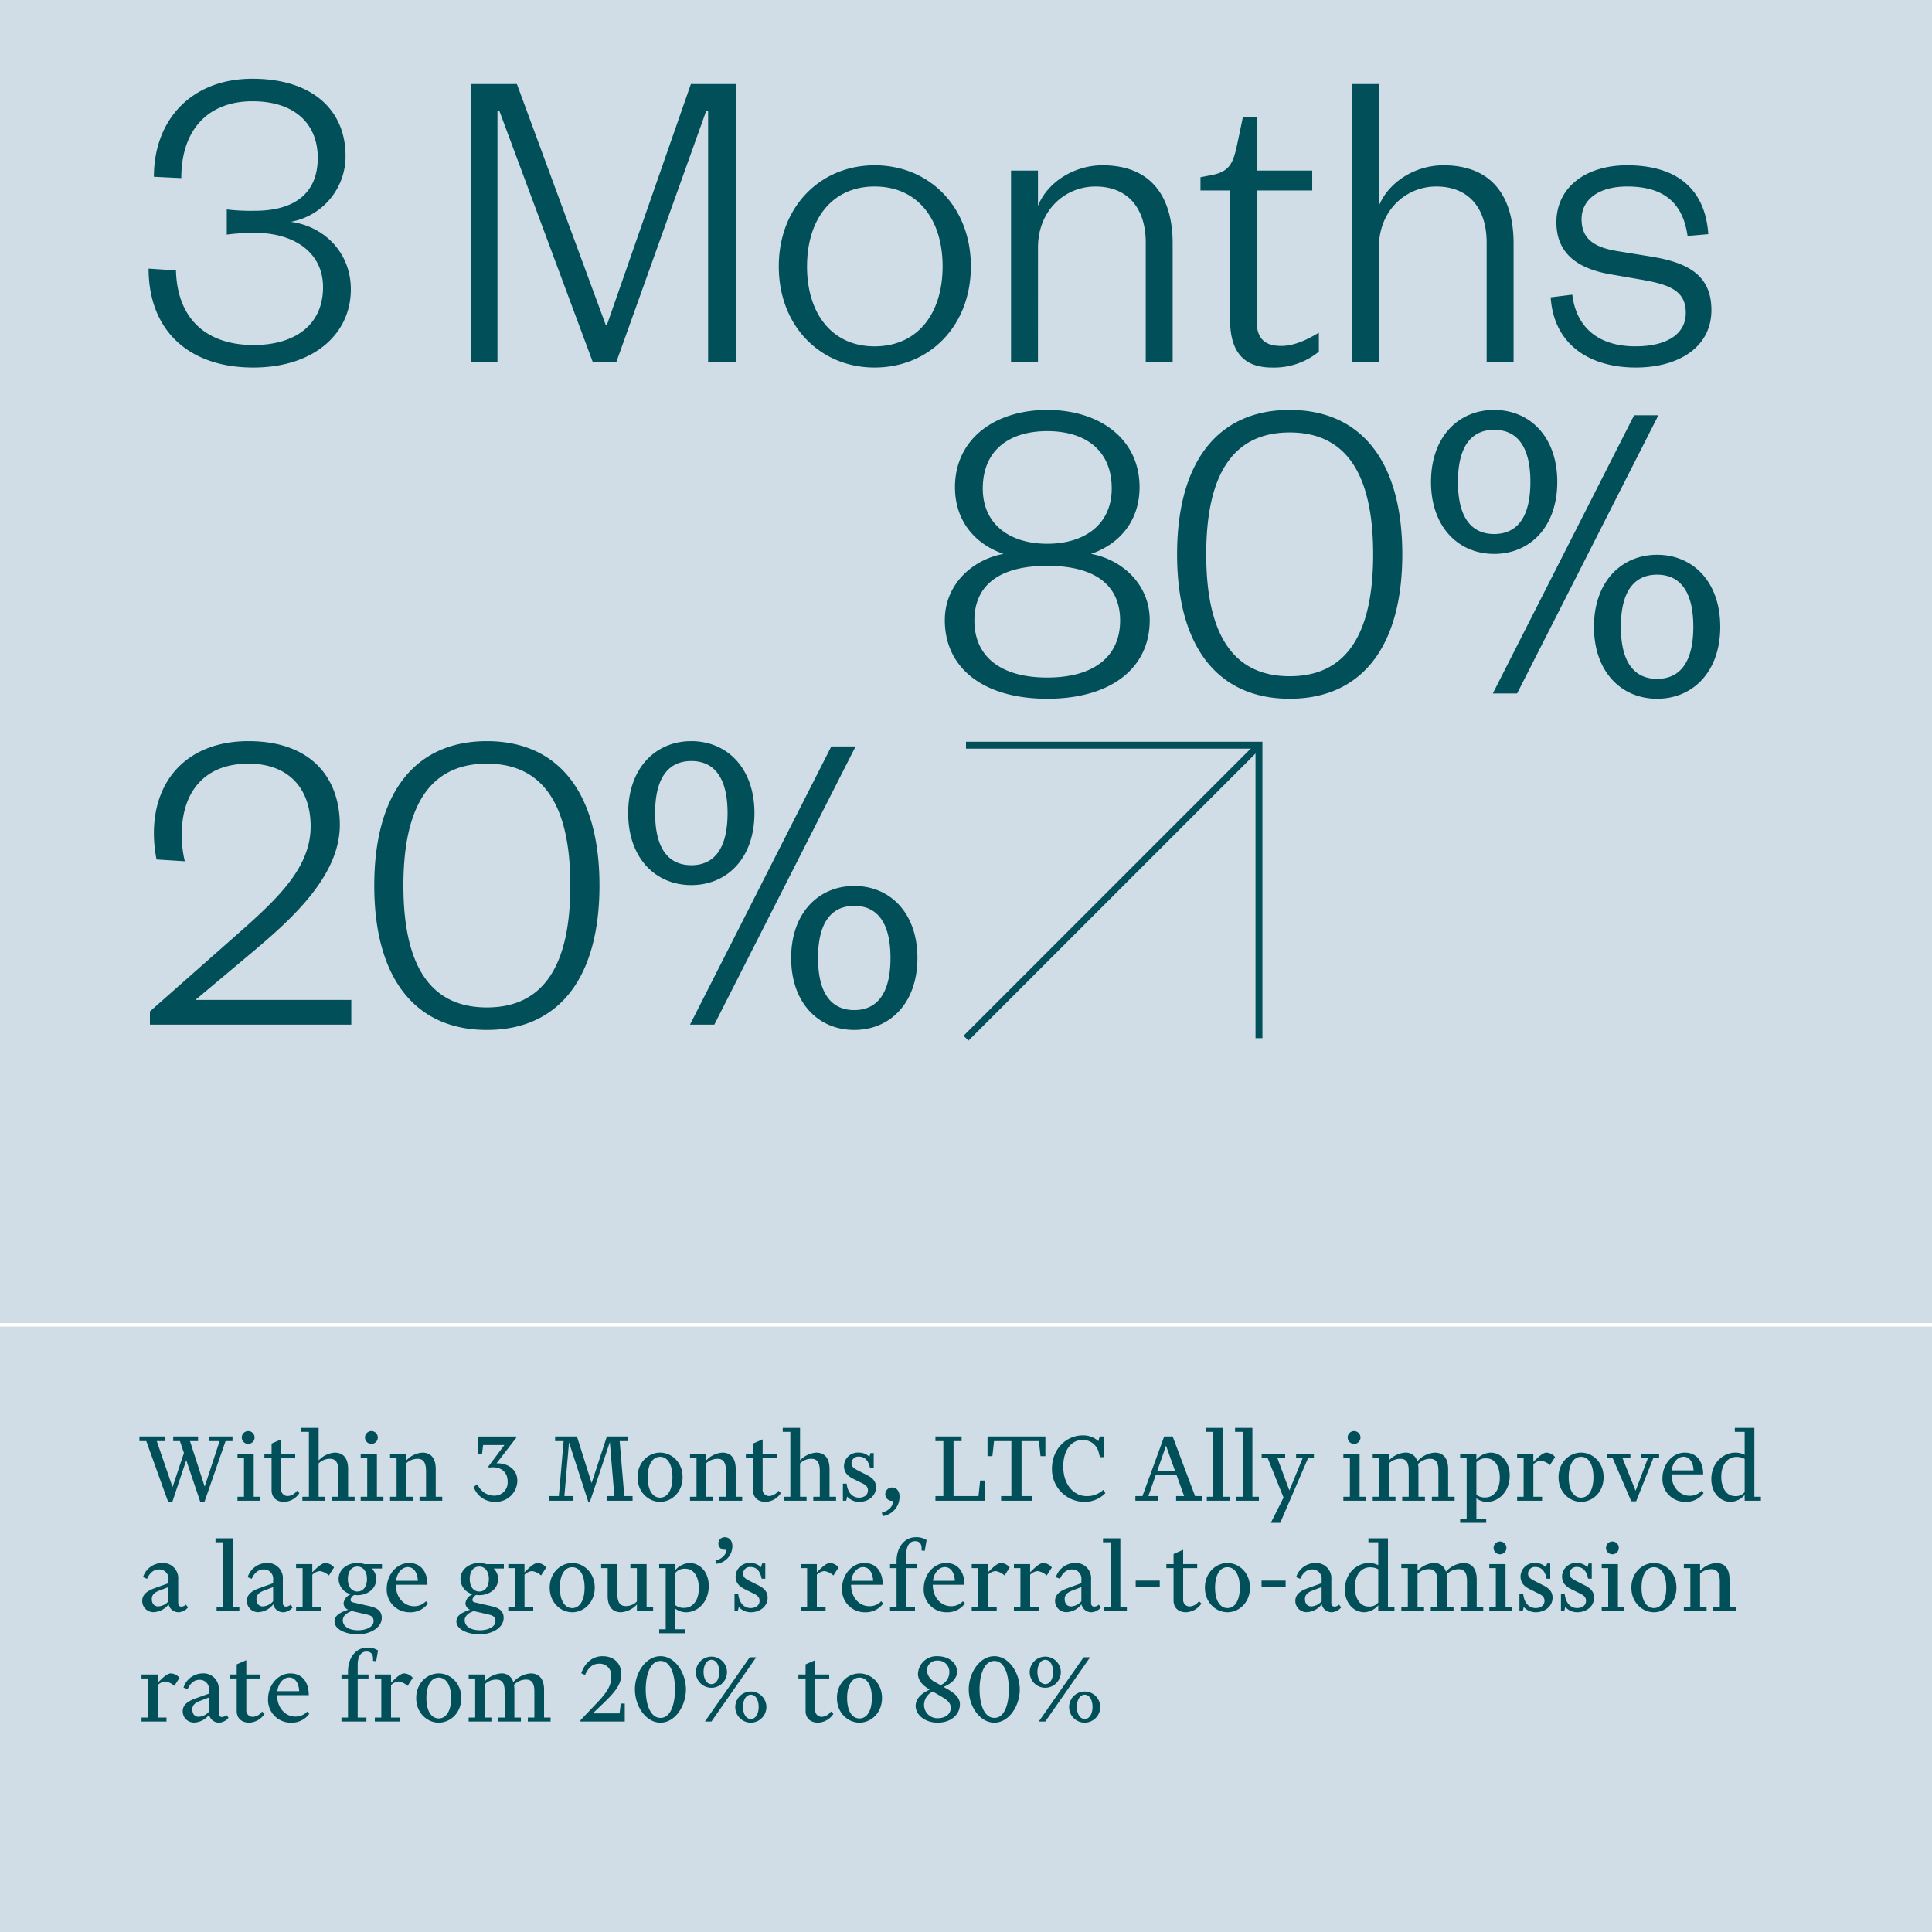
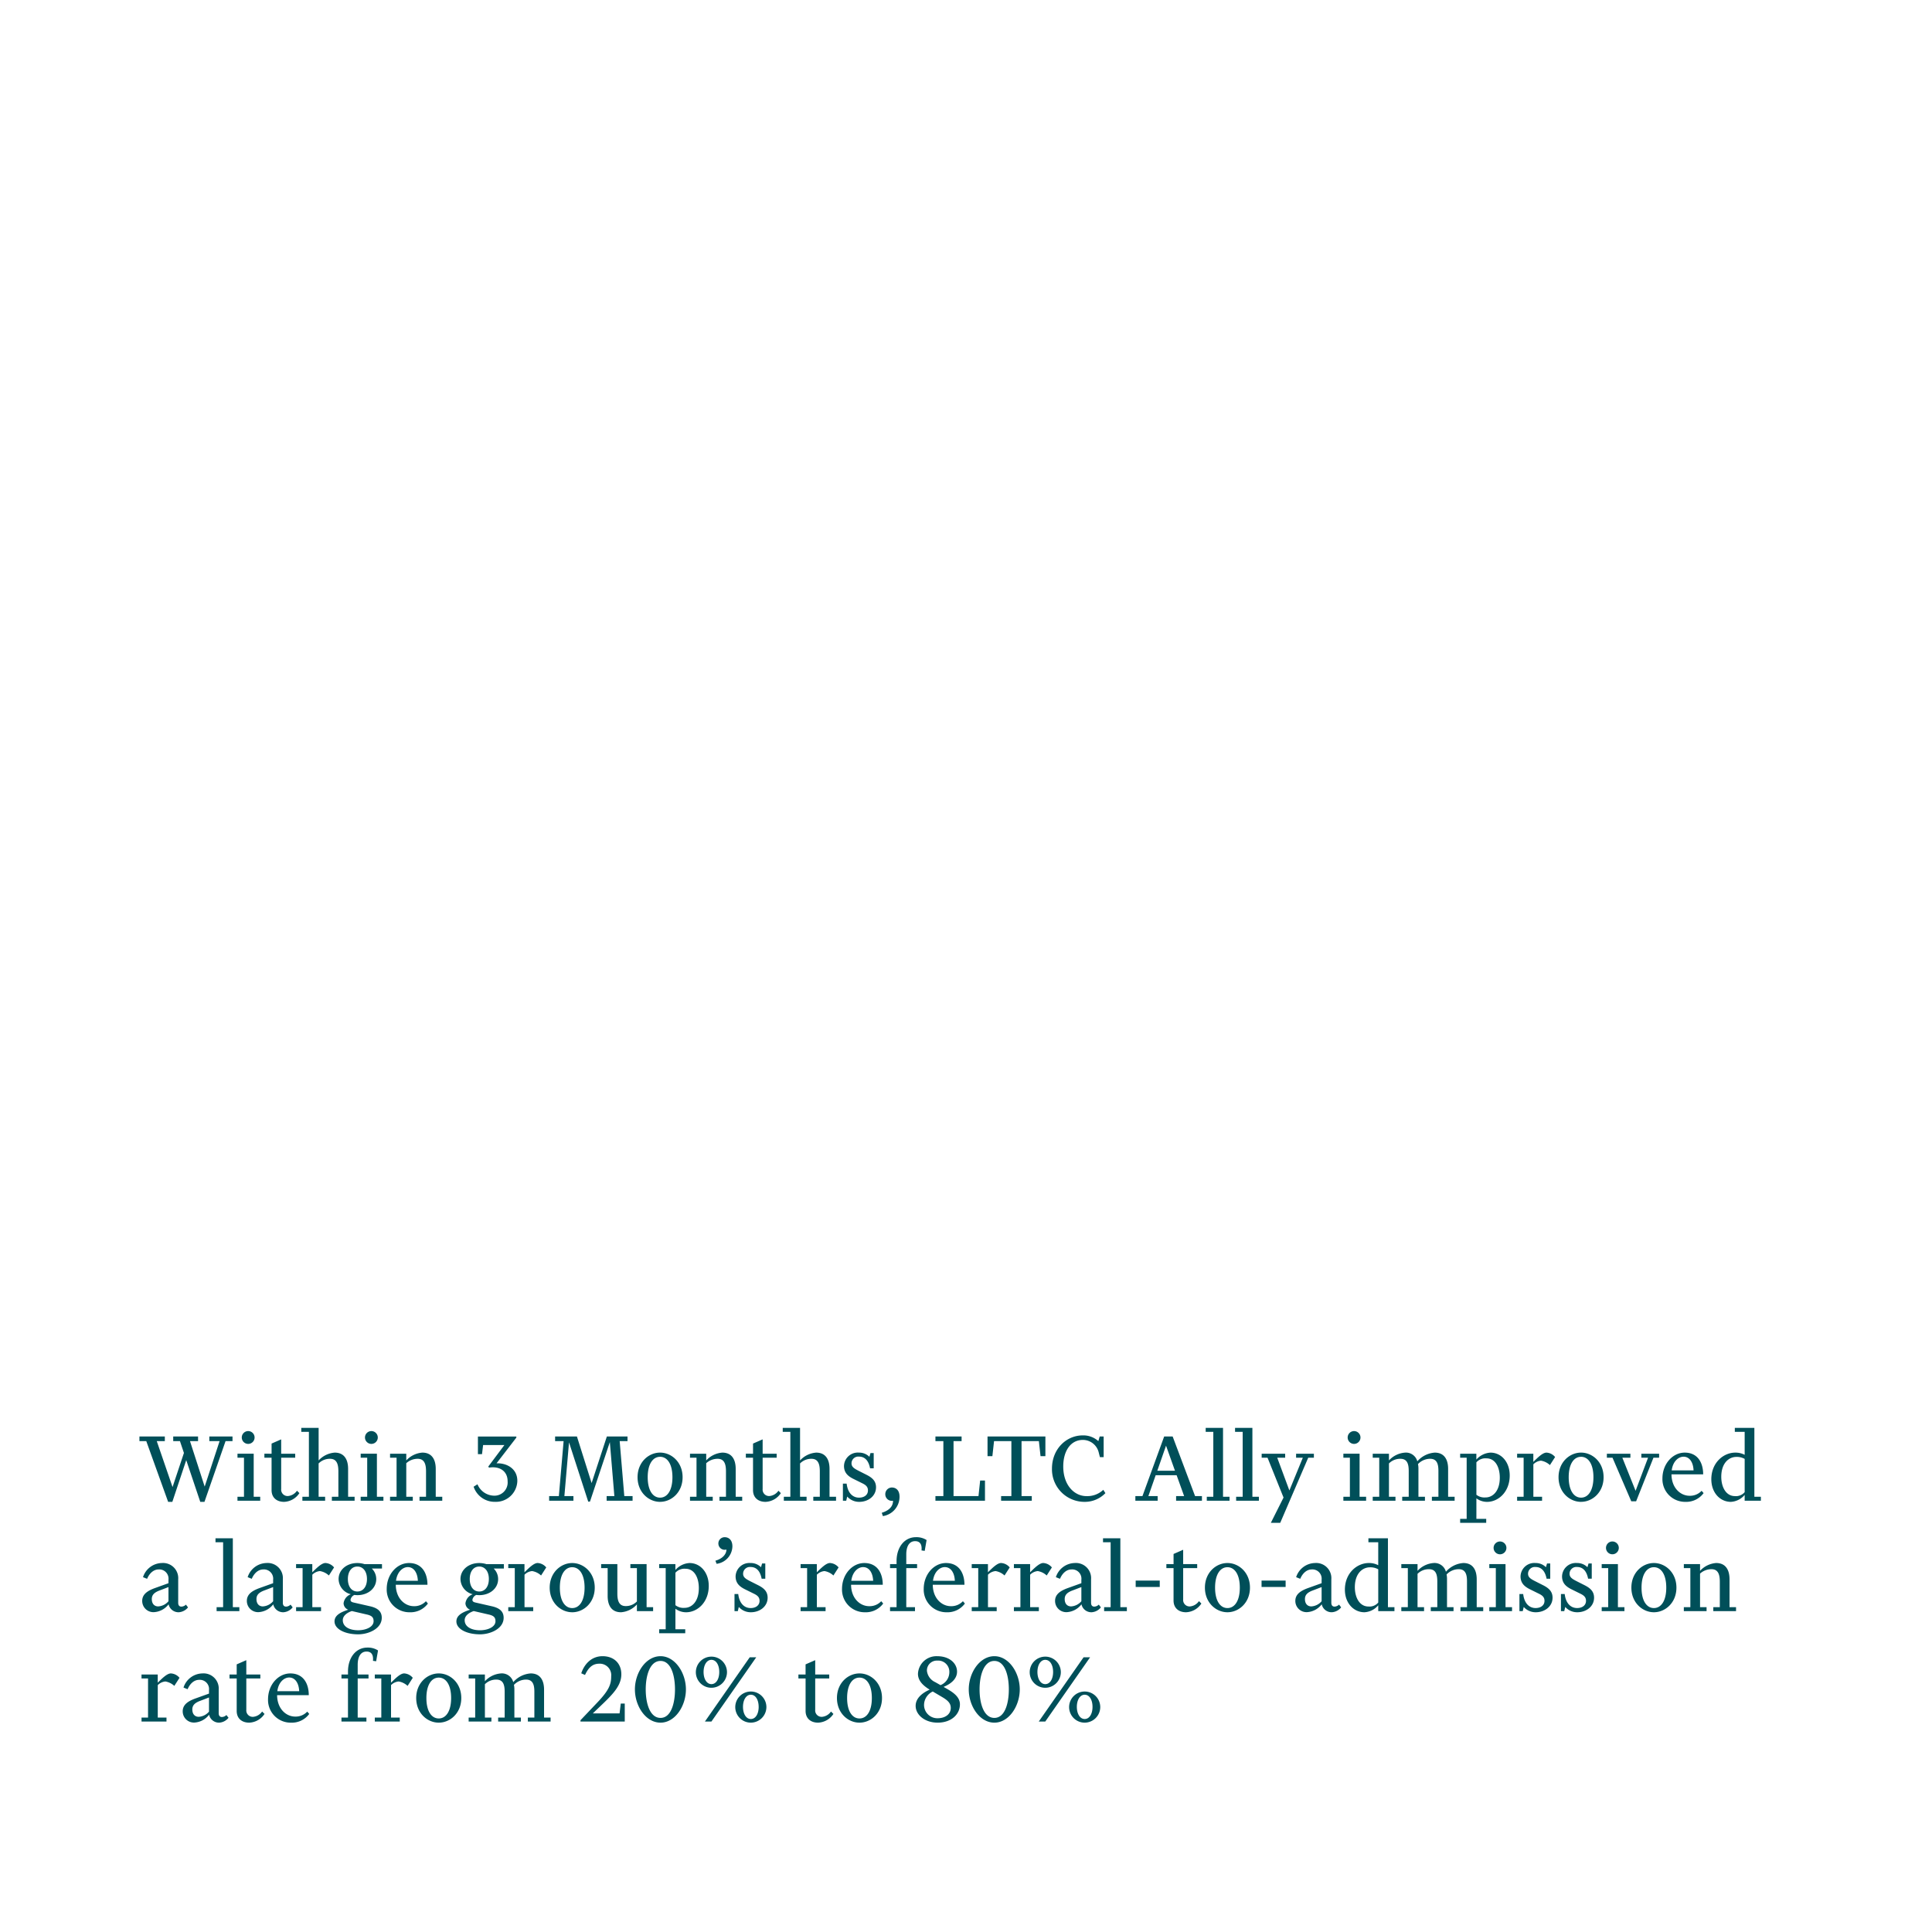
<svg xmlns="http://www.w3.org/2000/svg" width="560" height="560" viewBox="0 0 560 560">
  <g id="Group_808" data-name="Group 808" transform="translate(10360 -1840)">
-     <rect id="Rectangle_390" data-name="Rectangle 390" width="560" height="560" transform="translate(-10360 1840)" fill="#d1dde6" />
-     <line id="Line_865" data-name="Line 865" x2="560" transform="translate(-10360 2224)" fill="none" stroke="#fff" stroke-width="1" />
    <path id="Path_301" data-name="Path 301" d="M18.048,27.32h1.216l6.112-17.6h2.016V8.376h-6.72V9.72h2.976L19.328,22.9,15.072,9.72h2.336V8.376h-7.2V9.72H12.16l1.152,3.424-3.3,9.888L5.44,9.72H7.776V8.376H.416V9.72H2.4l6.336,17.6H9.952l4.032-12.1ZM30.08,8.664a1.856,1.856,0,0,0,3.712,0,1.856,1.856,0,1,0-3.712,0Zm3.456,4.7h-4.7V14.52H30.72V25.848H28.832V27h6.592V25.848H33.536Zm3.1,0V14.52h2.08v9.408c0,2.176,1.5,3.392,3.616,3.392a5.564,5.564,0,0,0,4.448-2.528l-.7-.7a3.535,3.535,0,0,1-2.56,1.536A1.859,1.859,0,0,1,41.5,23.576V14.52h4.064V13.368H41.5V9.208L38.72,10.424v2.944Zm17.6,12.48H52.352V16.184A4.558,4.558,0,0,1,55.68,14.84c2.048,0,2.4,1.792,2.4,3.648v7.36H56.192V27h6.592V25.848H60.9v-8.1c0-2.56-1.024-4.7-3.872-4.7a7.013,7.013,0,0,0-4.672,2.272V5.88H47.328V7.032h2.208V25.848H47.648V27H54.24ZM65.792,8.664a1.856,1.856,0,0,0,3.712,0,1.856,1.856,0,1,0-3.712,0Zm3.456,4.7h-4.7V14.52h1.888V25.848H64.544V27h6.592V25.848H69.248Zm10.4,12.48H77.76V16.12a4.9,4.9,0,0,1,3.328-1.28c2.048,0,2.4,1.792,2.4,3.648v7.36H81.6V27h6.592V25.848H86.3v-8.1c0-2.56-1.024-4.7-3.872-4.7A7.013,7.013,0,0,0,77.76,15.32V13.368h-4.7V14.52h1.888V25.848H73.056V27h6.592Zm30.3-4.64c0-3.392-2.88-5.056-5.7-5.056h-.32L109.664,8.7v-.32H98.528V13.5h1.184l.32-2.656h6.176l-4.672,6.24.192.32a6.908,6.908,0,0,1,1.12-.1c2.528,0,4.288,1.472,4.288,4.064a3.823,3.823,0,0,1-4,4.16,5.309,5.309,0,0,1-4.736-3.3l-1.12.7a6.429,6.429,0,0,0,6.24,4.384A6.214,6.214,0,0,0,109.952,21.208Zm21.056,6.048,5.76-17.248,1.312,15.648h-2.24V27h7.52V25.656h-2.4L139.616,9.72h2.272V8.376H135.9l-4.416,13.5-4.256-13.5H120.9V9.72h2.464l-1.376,15.936h-2.816V27h7.04V25.656h-2.624l1.344-15.584L130.5,27.256Zm20.32.064c3.3,0,6.528-2.752,6.528-7.136s-3.232-7.136-6.528-7.136S144.8,15.8,144.8,20.184,148.032,27.32,151.328,27.32Zm0-13.056c2.08,0,3.584,2.08,3.584,5.92s-1.5,5.92-3.584,5.92-3.584-2.08-3.584-5.92S149.248,14.264,151.328,14.264Zm15.264,11.584H164.7V16.12a4.9,4.9,0,0,1,3.328-1.28c2.048,0,2.4,1.792,2.4,3.648v7.36h-1.888V27h6.592V25.848h-1.888v-8.1c0-2.56-1.024-4.7-3.872-4.7A7.013,7.013,0,0,0,164.7,15.32V13.368H160V14.52h1.888V25.848H160V27h6.592Zm9.6-12.48V14.52h2.08v9.408c0,2.176,1.5,3.392,3.616,3.392a5.564,5.564,0,0,0,4.448-2.528l-.7-.7a3.535,3.535,0,0,1-2.56,1.536,1.859,1.859,0,0,1-2.016-2.048V14.52h4.064V13.368h-4.064V9.208l-2.784,1.216v2.944Zm17.6,12.48H191.9V16.184a4.558,4.558,0,0,1,3.328-1.344c2.048,0,2.4,1.792,2.4,3.648v7.36h-1.888V27h6.592V25.848h-1.888v-8.1c0-2.56-1.024-4.7-3.872-4.7A7.013,7.013,0,0,0,191.9,15.32V5.88H186.88V7.032h2.208V25.848H187.2V27h6.592Zm15.136-12.8a3.993,3.993,0,0,0-4.288,3.872c0,1.984,1.184,2.976,2.72,3.744l2.592,1.28c1.12.544,1.632,1.088,1.632,2.08,0,1.248-1.024,2.08-2.592,2.08-1.632,0-3.232-1.12-3.584-4.064H204.32V27h.96l.288-1.216a4.6,4.6,0,0,0,3.488,1.536c2.592,0,4.864-1.664,4.864-4.224,0-1.856-1.152-2.816-2.816-3.648L208.832,18.3c-1.248-.64-2.016-1.12-2.016-2.144a1.964,1.964,0,0,1,2.176-1.952c1.6,0,2.752,1.056,3.2,3.392h1.056V13.176h-.928L212,14.264A4.177,4.177,0,0,0,208.928,13.048ZM218.848,27c0,1.792-1.312,2.88-3.264,3.488l.32.96a5.655,5.655,0,0,0,4.832-5.632c0-1.792-.96-2.656-2.24-2.656a1.919,1.919,0,0,0-1.888,1.92A1.9,1.9,0,0,0,218.848,27ZM245.5,27V21.144H244.1l-.48,4.512h-7.232V9.72h2.336V8.376h-7.584V9.72h2.3V25.656h-2.3V27Zm13.568,0V25.656H256.1V9.72h5.024l.48,4.352h1.408v-5.7H246.24v5.7h1.408l.48-4.352h5.024V25.656h-2.976V27Zm15.84-1.344c-3.488,0-6.72-3.136-6.72-8.608,0-4.352,2.048-7.68,5.7-7.68a4.737,4.737,0,0,1,4.608,3.744l.32,1.248H279.9V8.376h-1.152l-.384,1.344a6.478,6.478,0,0,0-4.544-1.664c-4.672,0-8.9,3.872-8.9,9.632a9.42,9.42,0,0,0,9.5,9.632,8.277,8.277,0,0,0,5.984-2.528l-.608-.96A6.723,6.723,0,0,1,274.912,25.656Zm23.072-14.624,2.592,7.264h-5.12Zm-2.432,14.624h-2.688l2.112-6.048h6.08l2.176,6.048H300.9V27h7.488V25.656H306.4l-6.5-17.28H297.44l-6.3,17.28h-2.048V27h6.464ZM314.5,5.88h-5.024V7.032h2.208V25.848h-1.888V27h6.592V25.848H314.5Zm8.512,0h-5.024V7.032h2.208V25.848H318.3V27H324.9V25.848h-1.888Zm17.824,8.64V13.368H335.68V14.52h1.952l-3.9,9.5-3.52-9.5h2.3V13.368H325.7V14.52h1.7l4.64,11.552-3.68,7.328h2.72L339.2,14.52Zm9.792-5.856a1.856,1.856,0,0,0,3.712,0,1.856,1.856,0,1,0-3.712,0Zm3.456,4.7h-4.7V14.52h1.888V25.848h-1.888V27h6.592V25.848H354.08Zm10.4,12.48h-1.888V16.184a4.558,4.558,0,0,1,3.328-1.344c2.048,0,2.4,1.664,2.4,3.52v7.488h-1.888V27h6.592V25.848h-1.888v-8.1a6.286,6.286,0,0,0-.128-1.376,4.841,4.841,0,0,1,3.52-1.536c2.048,0,2.4,1.664,2.4,3.52v7.488H375.04V27h6.592V25.848h-1.888v-8.1c0-2.56-1.024-4.7-3.872-4.7a7.37,7.37,0,0,0-5.056,2.528,3.405,3.405,0,0,0-3.552-2.528,7.013,7.013,0,0,0-4.672,2.272V13.368h-4.7V14.52h1.888V25.848h-1.888V27h6.592Zm26.144.192a3.8,3.8,0,0,1-2.688-.768V15.864a3.48,3.48,0,0,1,2.912-1.152c2.656,0,3.872,2.688,3.872,5.6C394.72,24.344,392.576,26.04,390.624,26.04Zm.16,6.208h-2.848V26.3a5.154,5.154,0,0,0,3.1,1.024c3.264,0,6.56-2.88,6.56-7.648,0-3.936-2.464-6.624-5.568-6.624a5.81,5.81,0,0,0-4.1,2.016v-1.7h-4.7V14.52h1.888V32.248h-1.888V33.4h7.552Zm16.192-6.4h-2.528V16.44a3.526,3.526,0,0,1,2.208-1.056,5.032,5.032,0,0,1,2.592,1.28l1.5-2.336a3.462,3.462,0,0,0-2.5-1.28c-1.12,0-2.56,1.472-3.808,2.688V13.368h-4.7V14.52h1.888V25.848h-1.888V27h7.232Zm11.3,1.472c3.3,0,6.528-2.752,6.528-7.136s-3.232-7.136-6.528-7.136-6.528,2.752-6.528,7.136S414.976,27.32,418.272,27.32Zm0-13.056c2.08,0,3.584,2.08,3.584,5.92s-1.5,5.92-3.584,5.92-3.584-2.08-3.584-5.92S416.192,14.264,418.272,14.264Zm22.624.256V13.368h-5.152V14.52H437.7l-3.616,9.6-3.84-9.6h2.336V13.368H425.76V14.52h1.632l5.44,12.64h1.408l5.024-12.64Zm7.072-.288c1.792,0,2.816,1.7,2.912,3.968h-6.336C444.9,15.512,446.56,14.232,447.968,14.232Zm5.824,10.56-.576-.672a4.582,4.582,0,0,1-3.488,1.44c-2.656,0-5.216-2.272-5.248-6.208h9.184c0-3.36-1.568-6.3-5.344-6.3-3.52,0-6.464,3.3-6.464,7.488a6.569,6.569,0,0,0,6.688,6.784A6.249,6.249,0,0,0,453.792,24.792Zm9.088.864c-2.656,0-3.968-2.688-3.968-5.6,0-3.872,2.112-5.76,4.384-5.76a4.6,4.6,0,0,1,2.4.576V24.5A3.3,3.3,0,0,1,462.88,25.656ZM465.7,27h4.7V25.848h-1.888V5.88h-5.664V7.032H465.7v6.656a5.692,5.692,0,0,0-2.72-.64c-3.456,0-6.944,2.944-6.944,7.712,0,3.936,2.56,6.56,5.664,6.56a5.592,5.592,0,0,0,4-2.016ZM8.832,49.912V50.9L4.9,52.312c-2.016.736-3.68,1.728-3.68,3.712a3.243,3.243,0,0,0,3.456,3.264,5.753,5.753,0,0,0,4.192-2.272,2.925,2.925,0,0,0,3.008,2.3A3.771,3.771,0,0,0,14.5,57.912l-.608-.8a1.982,1.982,0,0,1-1.312.576c-.544,0-.928-.32-.928-1.12V49.784a4.394,4.394,0,0,0-4.7-4.736,5.871,5.871,0,0,0-5.5,4.1l1.184.48c.7-1.632,1.888-2.72,3.36-2.72A2.681,2.681,0,0,1,8.832,49.912Zm0,2.112v4.1a4.219,4.219,0,0,1-2.976,1.5C4.768,57.624,4,56.888,4,55.48c0-1.248.832-1.92,2.144-2.432ZM27.488,37.88H22.464v1.152h2.208V57.848H22.784V59h6.592V57.848H27.488Zm11.68,12.032V50.9l-3.936,1.408c-2.016.736-3.68,1.728-3.68,3.712a3.243,3.243,0,0,0,3.456,3.264A5.753,5.753,0,0,0,39.2,57.016a2.925,2.925,0,0,0,3.008,2.3,3.771,3.771,0,0,0,2.624-1.408l-.608-.8a1.982,1.982,0,0,1-1.312.576c-.544,0-.928-.32-.928-1.12V49.784a4.394,4.394,0,0,0-4.7-4.736,5.871,5.871,0,0,0-5.5,4.1l1.184.48c.7-1.632,1.888-2.72,3.36-2.72A2.681,2.681,0,0,1,39.168,49.912Zm0,2.112v4.1a4.219,4.219,0,0,1-2.976,1.5c-1.088,0-1.856-.736-1.856-2.144,0-1.248.832-1.92,2.144-2.432Zm13.888,5.824H50.528V48.44a3.526,3.526,0,0,1,2.208-1.056,5.032,5.032,0,0,1,2.592,1.28l1.5-2.336a3.462,3.462,0,0,0-2.5-1.28c-1.12,0-2.56,1.472-3.808,2.688V45.368h-4.7V46.52h1.888V57.848H45.824V59h7.232Zm13.312-8.16c0,2.208-1.12,3.616-2.784,3.616s-2.752-1.408-2.752-3.616,1.088-3.616,2.752-3.616S66.368,47.48,66.368,49.688ZM70.656,60.92c0-1.824-1.152-2.816-3.36-3.328l-4.64-1.056c-.608-.128-1.056-.288-1.056-.832A1.919,1.919,0,0,1,62.72,54.3a7.847,7.847,0,0,0,.864.064c3.072,0,5.472-1.952,5.472-4.672a4.258,4.258,0,0,0-1.28-3.04H70.72v-1.28H65.664a7.258,7.258,0,0,0-2.08-.32c-3.072,0-5.44,1.952-5.44,4.64A4.62,4.62,0,0,0,61.7,54.1a3.2,3.2,0,0,0-2.112,2.624,2.049,2.049,0,0,0,1.344,1.856c-1.92.64-3.968,1.5-3.968,3.392,0,2.24,3.04,3.744,6.848,3.744C66.88,65.72,70.656,64.056,70.656,60.92Zm-4.384-.96c1.44.32,2.016.8,2.016,1.952,0,1.664-2.208,2.624-4.48,2.624-2.528,0-4.448-1.024-4.448-2.912,0-1.312,1.28-2.208,2.624-2.656ZM78.208,46.232c1.792,0,2.816,1.7,2.912,3.968H74.784C75.136,47.512,76.8,46.232,78.208,46.232Zm5.824,10.56-.576-.672a4.582,4.582,0,0,1-3.488,1.44c-2.656,0-5.216-2.272-5.248-6.208H83.9c0-3.36-1.568-6.3-5.344-6.3-3.52,0-6.464,3.3-6.464,7.488a6.569,6.569,0,0,0,6.688,6.784A6.249,6.249,0,0,0,84.032,56.792Zm17.664-7.1c0,2.208-1.12,3.616-2.784,3.616S96.16,51.9,96.16,49.688s1.088-3.616,2.752-3.616S101.7,47.48,101.7,49.688Zm4.288,11.232c0-1.824-1.152-2.816-3.36-3.328l-4.64-1.056c-.608-.128-1.056-.288-1.056-.832a1.919,1.919,0,0,1,1.12-1.408,7.847,7.847,0,0,0,.864.064c3.072,0,5.472-1.952,5.472-4.672a4.258,4.258,0,0,0-1.28-3.04h2.944v-1.28h-5.056a7.258,7.258,0,0,0-2.08-.32c-3.072,0-5.44,1.952-5.44,4.64A4.62,4.62,0,0,0,97.024,54.1a3.2,3.2,0,0,0-2.112,2.624,2.049,2.049,0,0,0,1.344,1.856c-1.92.64-3.968,1.5-3.968,3.392,0,2.24,3.04,3.744,6.848,3.744C102.208,65.72,105.984,64.056,105.984,60.92Zm-4.384-.96c1.44.32,2.016.8,2.016,1.952,0,1.664-2.208,2.624-4.48,2.624-2.528,0-4.448-1.024-4.448-2.912,0-1.312,1.28-2.208,2.624-2.656Zm12.96-2.112h-2.528V48.44a3.526,3.526,0,0,1,2.208-1.056,5.032,5.032,0,0,1,2.592,1.28l1.5-2.336a3.462,3.462,0,0,0-2.5-1.28c-1.12,0-2.56,1.472-3.808,2.688V45.368h-4.7V46.52h1.888V57.848h-1.888V59h7.232Zm11.3,1.472c3.3,0,6.528-2.752,6.528-7.136s-3.232-7.136-6.528-7.136-6.528,2.752-6.528,7.136S122.56,59.32,125.856,59.32Zm0-13.056c2.08,0,3.584,2.08,3.584,5.92s-1.5,5.92-3.584,5.92-3.584-2.08-3.584-5.92S123.776,46.264,125.856,46.264ZM144.608,59h4.7V57.848h-1.888V45.368h-4.7V46.52h1.888v9.664a4.42,4.42,0,0,1-3.264,1.344c-2.048,0-2.4-1.792-2.4-3.648V45.368h-4.7V46.52h1.888v8.1c0,2.56,1.024,4.7,3.872,4.7a6.856,6.856,0,0,0,4.608-2.272Zm13.856-.96a3.8,3.8,0,0,1-2.688-.768V47.864a3.48,3.48,0,0,1,2.912-1.152c2.656,0,3.872,2.688,3.872,5.6C162.56,56.344,160.416,58.04,158.464,58.04Zm.16,6.208h-2.848V58.3a5.154,5.154,0,0,0,3.1,1.024c3.264,0,6.56-2.88,6.56-7.648,0-3.936-2.464-6.624-5.568-6.624a5.81,5.81,0,0,0-4.1,2.016v-1.7h-4.7V46.52h1.888V64.248h-1.888V65.4h7.552Zm11.936-23.1c0,1.216-.96,2.592-3.2,3.232l.352.9a5.217,5.217,0,0,0,4.576-5.056c0-1.888-1.088-2.656-2.208-2.656a1.8,1.8,0,0,0-1.856,1.792A1.823,1.823,0,0,0,170.56,41.144Zm6.944,3.9a3.993,3.993,0,0,0-4.288,3.872c0,1.984,1.184,2.976,2.72,3.744l2.592,1.28c1.12.544,1.632,1.088,1.632,2.08,0,1.248-1.024,2.08-2.592,2.08-1.632,0-3.232-1.12-3.584-4.064H172.9V59h.96l.288-1.216a4.6,4.6,0,0,0,3.488,1.536c2.592,0,4.864-1.664,4.864-4.224,0-1.856-1.152-2.816-2.816-3.648L177.408,50.3c-1.248-.64-2.016-1.12-2.016-2.144a1.964,1.964,0,0,1,2.176-1.952c1.6,0,2.752,1.056,3.2,3.392h1.056V45.176H180.9l-.32,1.088A4.177,4.177,0,0,0,177.5,45.048Zm21.792,12.8h-2.528V48.44a3.526,3.526,0,0,1,2.208-1.056,5.032,5.032,0,0,1,2.592,1.28l1.5-2.336a3.462,3.462,0,0,0-2.5-1.28c-1.12,0-2.56,1.472-3.808,2.688V45.368h-4.7V46.52h1.888V57.848h-1.888V59H199.3Zm10.88-11.616c1.792,0,2.816,1.7,2.912,3.968h-6.336C207.1,47.512,208.768,46.232,210.176,46.232ZM216,56.792l-.576-.672a4.582,4.582,0,0,1-3.488,1.44c-2.656,0-5.216-2.272-5.248-6.208h9.184c0-3.36-1.568-6.3-5.344-6.3-3.52,0-6.464,3.3-6.464,7.488a6.569,6.569,0,0,0,6.688,6.784A6.249,6.249,0,0,0,216,56.792Zm11.136-15.968a3.478,3.478,0,0,1-.032.576l.928.128.544-3.136a5.392,5.392,0,0,0-3.072-.832c-3.424,0-5.632,3.008-5.632,6.944v.864h-1.888V46.52h1.888V57.848h-1.888V59h7.232V57.848h-2.528V46.52h3.136V45.368h-3.136V42.552c0-2.272.832-3.84,2.56-3.84C226.656,38.712,227.136,39.64,227.136,40.824Zm6.72,5.408c1.792,0,2.816,1.7,2.912,3.968h-6.336C230.784,47.512,232.448,46.232,233.856,46.232Zm5.824,10.56-.576-.672a4.582,4.582,0,0,1-3.488,1.44c-2.656,0-5.216-2.272-5.248-6.208h9.184c0-3.36-1.568-6.3-5.344-6.3-3.52,0-6.464,3.3-6.464,7.488a6.569,6.569,0,0,0,6.688,6.784A6.249,6.249,0,0,0,239.68,56.792Zm9.216,1.056h-2.528V48.44a3.526,3.526,0,0,1,2.208-1.056,5.032,5.032,0,0,1,2.592,1.28l1.5-2.336a3.462,3.462,0,0,0-2.5-1.28c-1.12,0-2.56,1.472-3.808,2.688V45.368h-4.7V46.52h1.888V57.848h-1.888V59H248.9Zm12.224,0h-2.528V48.44a3.526,3.526,0,0,1,2.208-1.056,5.032,5.032,0,0,1,2.592,1.28l1.5-2.336a3.462,3.462,0,0,0-2.5-1.28c-1.12,0-2.56,1.472-3.808,2.688V45.368h-4.7V46.52h1.888V57.848h-1.888V59h7.232Zm12.32-7.936V50.9L269.5,52.312c-2.016.736-3.68,1.728-3.68,3.712a3.243,3.243,0,0,0,3.456,3.264,5.753,5.753,0,0,0,4.192-2.272,2.925,2.925,0,0,0,3.008,2.3,3.771,3.771,0,0,0,2.624-1.408l-.608-.8a1.982,1.982,0,0,1-1.312.576c-.544,0-.928-.32-.928-1.12V49.784a4.394,4.394,0,0,0-4.7-4.736,5.871,5.871,0,0,0-5.5,4.1l1.184.48c.7-1.632,1.888-2.72,3.36-2.72A2.681,2.681,0,0,1,273.44,49.912Zm0,2.112v4.1a4.219,4.219,0,0,1-2.976,1.5c-1.088,0-1.856-.736-1.856-2.144,0-1.248.832-1.92,2.144-2.432Zm11.3-14.144h-5.024v1.152h2.208V57.848h-1.888V59h6.592V57.848h-1.888ZM296.16,51.992V50.136h-6.976v1.856Zm1.92-6.624V46.52h2.08v9.408c0,2.176,1.5,3.392,3.616,3.392a5.564,5.564,0,0,0,4.448-2.528l-.7-.7a3.535,3.535,0,0,1-2.56,1.536,1.859,1.859,0,0,1-2.016-2.048V46.52h4.064V45.368h-4.064v-4.16l-2.784,1.216v2.944Zm17.7,13.952c3.3,0,6.528-2.752,6.528-7.136s-3.232-7.136-6.528-7.136-6.528,2.752-6.528,7.136S312.48,59.32,315.776,59.32Zm0-13.056c2.08,0,3.584,2.08,3.584,5.92s-1.5,5.92-3.584,5.92-3.584-2.08-3.584-5.92S313.7,46.264,315.776,46.264Zm16.864,5.728V50.136h-6.976v1.856Zm10.432-2.08V50.9l-3.936,1.408c-2.016.736-3.68,1.728-3.68,3.712a3.243,3.243,0,0,0,3.456,3.264,5.753,5.753,0,0,0,4.192-2.272,2.925,2.925,0,0,0,3.008,2.3,3.771,3.771,0,0,0,2.624-1.408l-.608-.8a1.982,1.982,0,0,1-1.312.576c-.544,0-.928-.32-.928-1.12V49.784a4.394,4.394,0,0,0-4.7-4.736,5.871,5.871,0,0,0-5.5,4.1l1.184.48c.7-1.632,1.888-2.72,3.36-2.72A2.681,2.681,0,0,1,343.072,49.912Zm0,2.112v4.1a4.219,4.219,0,0,1-2.976,1.5c-1.088,0-1.856-.736-1.856-2.144,0-1.248.832-1.92,2.144-2.432Zm13.6,5.632c-2.656,0-3.968-2.688-3.968-5.6,0-3.872,2.112-5.76,4.384-5.76a4.6,4.6,0,0,1,2.4.576V56.5A3.3,3.3,0,0,1,356.672,57.656ZM359.488,59h4.7V57.848H362.3V37.88H356.64v1.152h2.848v6.656a5.692,5.692,0,0,0-2.72-.64c-3.456,0-6.944,2.944-6.944,7.712,0,3.936,2.56,6.56,5.664,6.56a5.592,5.592,0,0,0,4-2.016Zm13.28-1.152H370.88V48.184a4.558,4.558,0,0,1,3.328-1.344c2.048,0,2.4,1.664,2.4,3.52v7.488H374.72V59h6.592V57.848h-1.888v-8.1a6.286,6.286,0,0,0-.128-1.376,4.841,4.841,0,0,1,3.52-1.536c2.048,0,2.4,1.664,2.4,3.52v7.488h-1.888V59h6.592V57.848h-1.888v-8.1c0-2.56-1.024-4.7-3.872-4.7a7.37,7.37,0,0,0-5.056,2.528,3.405,3.405,0,0,0-3.552-2.528,7.013,7.013,0,0,0-4.672,2.272V45.368h-4.7V46.52h1.888V57.848h-1.888V59h6.592Zm20.16-17.184a1.856,1.856,0,0,0,3.712,0,1.856,1.856,0,1,0-3.712,0Zm3.456,4.7h-4.7V46.52h1.888V57.848H391.68V59h6.592V57.848h-1.888Zm8.64-.32a3.993,3.993,0,0,0-4.288,3.872c0,1.984,1.184,2.976,2.72,3.744l2.592,1.28c1.12.544,1.632,1.088,1.632,2.08,0,1.248-1.024,2.08-2.592,2.08-1.632,0-3.232-1.12-3.584-4.064h-1.088V59h.96l.288-1.216a4.6,4.6,0,0,0,3.488,1.536c2.592,0,4.864-1.664,4.864-4.224,0-1.856-1.152-2.816-2.816-3.648L404.928,50.3c-1.248-.64-2.016-1.12-2.016-2.144a1.964,1.964,0,0,1,2.176-1.952c1.6,0,2.752,1.056,3.2,3.392h1.056V45.176h-.928l-.32,1.088A4.177,4.177,0,0,0,405.024,45.048Zm12.032,0a3.993,3.993,0,0,0-4.288,3.872c0,1.984,1.184,2.976,2.72,3.744l2.592,1.28c1.12.544,1.632,1.088,1.632,2.08,0,1.248-1.024,2.08-2.592,2.08-1.632,0-3.232-1.12-3.584-4.064h-1.088V59h.96l.288-1.216a4.6,4.6,0,0,0,3.488,1.536c2.592,0,4.864-1.664,4.864-4.224,0-1.856-1.152-2.816-2.816-3.648L416.96,50.3c-1.248-.64-2.016-1.12-2.016-2.144A1.964,1.964,0,0,1,417.12,46.2c1.6,0,2.752,1.056,3.2,3.392h1.056V45.176h-.928l-.32,1.088A4.177,4.177,0,0,0,417.056,45.048Zm8.448-4.384a1.856,1.856,0,0,0,3.712,0,1.856,1.856,0,1,0-3.712,0Zm3.456,4.7h-4.7V46.52h1.888V57.848h-1.888V59h6.592V57.848H428.96ZM439.392,59.32c3.3,0,6.528-2.752,6.528-7.136s-3.232-7.136-6.528-7.136-6.528,2.752-6.528,7.136S436.1,59.32,439.392,59.32Zm0-13.056c2.08,0,3.584,2.08,3.584,5.92s-1.5,5.92-3.584,5.92-3.584-2.08-3.584-5.92S437.312,46.264,439.392,46.264Zm15.264,11.584h-1.888V48.12a4.9,4.9,0,0,1,3.328-1.28c2.048,0,2.4,1.792,2.4,3.648v7.36h-1.888V59H463.2V57.848h-1.888v-8.1c0-2.56-1.024-4.7-3.872-4.7a7.013,7.013,0,0,0-4.672,2.272V45.368h-4.7V46.52h1.888V57.848h-1.888V59h6.592Zm-446.4,32H5.728V80.44a3.526,3.526,0,0,1,2.208-1.056,5.032,5.032,0,0,1,2.592,1.28l1.5-2.336a3.462,3.462,0,0,0-2.5-1.28c-1.12,0-2.56,1.472-3.808,2.688V77.368h-4.7V78.52H2.912V89.848H1.024V91H8.256Zm12.32-7.936V82.9L16.64,84.312c-2.016.736-3.68,1.728-3.68,3.712a3.243,3.243,0,0,0,3.456,3.264,5.753,5.753,0,0,0,4.192-2.272,2.925,2.925,0,0,0,3.008,2.3,3.771,3.771,0,0,0,2.624-1.408l-.608-.8a1.982,1.982,0,0,1-1.312.576c-.544,0-.928-.32-.928-1.12V81.784a4.394,4.394,0,0,0-4.7-4.736,5.871,5.871,0,0,0-5.5,4.1l1.184.48c.7-1.632,1.888-2.72,3.36-2.72A2.681,2.681,0,0,1,20.576,81.912Zm0,2.112v4.1a4.219,4.219,0,0,1-2.976,1.5c-1.088,0-1.856-.736-1.856-2.144,0-1.248.832-1.92,2.144-2.432Zm5.952-6.656V78.52h2.08v9.408c0,2.176,1.5,3.392,3.616,3.392a5.564,5.564,0,0,0,4.448-2.528l-.7-.7a3.535,3.535,0,0,1-2.56,1.536,1.859,1.859,0,0,1-2.016-2.048V78.52h4.064V77.368H31.392v-4.16l-2.784,1.216v2.944Zm17.28.864c1.792,0,2.816,1.7,2.912,3.968H40.384C40.736,79.512,42.4,78.232,43.808,78.232Zm5.824,10.56-.576-.672a4.582,4.582,0,0,1-3.488,1.44c-2.656,0-5.216-2.272-5.248-6.208H49.5c0-3.36-1.568-6.3-5.344-6.3-3.52,0-6.464,3.3-6.464,7.488a6.569,6.569,0,0,0,6.688,6.784A6.249,6.249,0,0,0,49.632,88.792Zm18.5-15.968a3.478,3.478,0,0,1-.032.576l.928.128.544-3.136A5.392,5.392,0,0,0,66.5,69.56c-3.424,0-5.632,3.008-5.632,6.944v.864H58.976V78.52h1.888V89.848H58.976V91h7.232V89.848H63.68V78.52h3.136V77.368H63.68V74.552c0-2.272.832-3.84,2.56-3.84C67.648,70.712,68.128,71.64,68.128,72.824Zm7.744,17.024H73.344V80.44a3.526,3.526,0,0,1,2.208-1.056,5.032,5.032,0,0,1,2.592,1.28l1.5-2.336a3.462,3.462,0,0,0-2.5-1.28c-1.12,0-2.56,1.472-3.808,2.688V77.368h-4.7V78.52h1.888V89.848H68.64V91h7.232Zm11.3,1.472c3.3,0,6.528-2.752,6.528-7.136s-3.232-7.136-6.528-7.136S80.64,79.8,80.64,84.184,83.872,91.32,87.168,91.32Zm0-13.056c2.08,0,3.584,2.08,3.584,5.92s-1.5,5.92-3.584,5.92-3.584-2.08-3.584-5.92S85.088,78.264,87.168,78.264Zm15.264,11.584h-1.888V80.184a4.558,4.558,0,0,1,3.328-1.344c2.048,0,2.4,1.664,2.4,3.52v7.488h-1.888V91h6.592V89.848h-1.888v-8.1a6.284,6.284,0,0,0-.128-1.376,4.841,4.841,0,0,1,3.52-1.536c2.048,0,2.4,1.664,2.4,3.52v7.488h-1.888V91h6.592V89.848H117.7v-8.1c0-2.56-1.024-4.7-3.872-4.7a7.37,7.37,0,0,0-5.056,2.528,3.405,3.405,0,0,0-3.552-2.528,7.013,7.013,0,0,0-4.672,2.272V77.368h-4.7V78.52h1.888V89.848H95.84V91h6.592ZM128.256,91h12.832V85.784h-1.152l-.352,2.848H131.84c4.7-4.576,8.256-7.36,8.256-11.328,0-3.2-2.176-5.248-5.44-5.248-3.392,0-5.376,2.528-6.176,4.96l1.088.48c.768-1.6,1.824-3.264,4.1-3.264a3.321,3.321,0,0,1,3.488,3.648c0,2.208-.512,3.936-4.032,7.616l-4.864,5.12Zm15.776-9.312c0,4.8,3.136,9.632,7.424,9.632,4.224,0,7.36-4.832,7.36-9.632s-3.136-9.632-7.36-9.632C147.168,72.056,144.032,76.888,144.032,81.688Zm11.616,0c0,4.128-1.184,8.256-4.192,8.256-3.04,0-4.288-4.128-4.288-8.256s1.248-8.256,4.288-8.256C154.464,73.432,155.648,77.56,155.648,81.688Zm15.072-5.056a4.512,4.512,0,1,0-4.512,4.576A4.537,4.537,0,0,0,170.72,76.632ZM166.208,91,179.2,72.376h-1.888L164.32,91Zm2.272-14.368c0,1.984-.864,3.52-2.272,3.52-1.376,0-2.272-1.536-2.272-3.52s.9-3.52,2.272-3.52C167.616,73.112,168.48,74.648,168.48,76.632Zm13.664,10.112a4.512,4.512,0,1,0-4.512,4.576A4.537,4.537,0,0,0,182.144,86.744Zm-2.24,0c0,1.984-.864,3.52-2.272,3.52-1.376,0-2.272-1.536-2.272-3.52s.9-3.52,2.272-3.52C179.04,83.224,179.9,84.76,179.9,86.744Zm11.52-9.376V78.52h2.08v9.408c0,2.176,1.5,3.392,3.616,3.392a5.564,5.564,0,0,0,4.448-2.528l-.7-.7a3.535,3.535,0,0,1-2.56,1.536,1.859,1.859,0,0,1-2.016-2.048V78.52h4.064V77.368h-4.064v-4.16L193.5,74.424v2.944Zm17.7,13.952c3.3,0,6.528-2.752,6.528-7.136s-3.232-7.136-6.528-7.136-6.528,2.752-6.528,7.136S205.824,91.32,209.12,91.32Zm0-13.056c2.08,0,3.584,2.08,3.584,5.92s-1.5,5.92-3.584,5.92-3.584-2.08-3.584-5.92S207.04,78.264,209.12,78.264ZM231.776,91.32c3.968,0,6.464-2.4,6.464-5.312,0-1.92-1.568-3.232-3.52-4.352l-1.216-.7c2.016-.832,3.9-2.24,3.9-4.416,0-2.432-2.208-4.48-5.728-4.48a5.351,5.351,0,0,0-5.6,5.088c0,2.08,1.536,3.456,3.392,4.608-2.176.96-4.064,2.5-4.064,4.7C225.408,89.048,228.064,91.32,231.776,91.32Zm-.7-11.744a4.117,4.117,0,0,1-2.4-3.264,2.863,2.863,0,0,1,3.008-2.976,3.237,3.237,0,0,1,3.488,3.3,4.046,4.046,0,0,1-2.56,3.808Zm.7,10.464A3.852,3.852,0,0,1,227.84,86.1a4.363,4.363,0,0,1,2.528-3.808l2.88,1.7c1.44.864,2.336,1.7,2.336,3.04C235.584,88.952,233.888,90.04,231.776,90.04Zm9.024-8.352c0,4.8,3.136,9.632,7.424,9.632,4.224,0,7.36-4.832,7.36-9.632s-3.136-9.632-7.36-9.632C243.936,72.056,240.8,76.888,240.8,81.688Zm11.616,0c0,4.128-1.184,8.256-4.192,8.256-3.04,0-4.288-4.128-4.288-8.256s1.248-8.256,4.288-8.256C251.232,73.432,252.416,77.56,252.416,81.688Zm15.072-5.056a4.512,4.512,0,1,0-4.512,4.576A4.537,4.537,0,0,0,267.488,76.632ZM262.976,91l12.992-18.624H274.08L261.088,91Zm2.272-14.368c0,1.984-.864,3.52-2.272,3.52-1.376,0-2.272-1.536-2.272-3.52s.9-3.52,2.272-3.52C264.384,73.112,265.248,74.648,265.248,76.632Zm13.664,10.112A4.512,4.512,0,1,0,274.4,91.32,4.537,4.537,0,0,0,278.912,86.744Zm-2.24,0c0,1.984-.864,3.52-2.272,3.52-1.376,0-2.272-1.536-2.272-3.52s.9-3.52,2.272-3.52C275.808,83.224,276.672,84.76,276.672,86.744Z" transform="translate(-10320 2248)" fill="#004f59" />
-     <path id="Path_302" data-name="Path 302" d="M53.632,59.24c0,10.88-8.064,16.768-20.1,16.768-13.568,0-22.144-7.424-22.528-21.632l-7.936-.512c0,17.92,11.648,28.672,30.336,28.672,17.536,0,28.288-9.728,28.288-22.656,0-10.752-7.808-18.3-17.408-19.584A19.309,19.309,0,0,0,60.16,21.224c0-13.312-9.6-22.4-27.008-22.4C15.616-1.176,4.608,10.6,4.608,27.24l7.936.384c0-14.336,8.064-22.272,20.608-22.272S52.1,12.136,52.1,21.736c0,11.776-8.7,15.36-18.176,15.36a60.314,60.314,0,0,1-8.192-.384v7.3A59.612,59.612,0,0,1,33.92,43.5C45.184,43.5,53.632,49.128,53.632,59.24ZM138.624,81,164.736,8.04h.512V81h8.192V.36H160.256l-24.32,69.76h-.384L109.824.36H96.512V81h7.68V8.04h.512L131.84,81Zm55.3-27.776c0-13.568,7.168-23.168,19.584-23.168,12.544,0,19.712,9.6,19.712,23.168S226.048,76.392,213.5,76.392C201.088,76.392,193.92,66.792,193.92,53.224Zm47.488,0c0-17.28-12.032-29.312-27.9-29.312-15.744,0-27.776,12.032-27.776,29.312S197.76,82.536,213.5,82.536C229.376,82.536,241.408,70.5,241.408,53.224Zm19.456-5.5c0-10.752,7.808-17.664,16.64-17.664,9.472,0,14.592,6.4,14.592,16.256V81H299.9V46.568c0-13.312-6.016-22.656-20.352-22.656-8.32,0-16,4.992-18.688,11.776V25.448h-7.808V81h7.808Zm55.68,20.992c0,10.112,4.736,13.824,12.16,13.824a20.5,20.5,0,0,0,13.568-4.608v-5.5c-3.2,1.92-7.04,3.84-10.88,3.84-5.12,0-7.168-2.432-7.168-7.424V31.208h16.128v-5.76H324.224V9.96h-3.968L318.592,17.9c-1.152,5.376-2.176,7.808-7.3,8.832l-3.328.64v3.84h8.576ZM359.68,47.72c0-10.752,7.808-17.664,16.64-17.664,9.472,0,14.592,6.4,14.592,16.256V81h7.808V46.568c0-13.312-6.016-22.656-20.352-22.656-8.32,0-16,4.992-18.688,11.776V.36h-7.808V81h7.808Zm49.792,14.464c.9,13.7,11.264,20.352,24.7,20.352,12.16,0,21.888-5.76,21.888-16.64,0-9.856-6.4-13.7-17.28-15.488l-10.24-1.664c-6.912-1.152-10.112-3.84-10.112-9.216,0-5.888,5.248-9.472,13.184-9.472,10.24,0,16.128,4.352,17.536,14.336l6.016-.512c-.9-13.184-9.216-19.968-23.552-19.968-12.16,0-20.48,6.528-20.48,16.512,0,8.96,6.016,13.44,15.744,15.1l9.6,1.664c7.808,1.408,12.16,3.328,12.16,9.472,0,6.528-6.016,9.728-14.592,9.728-10.624,0-17.152-5.376-18.3-14.976Zm-145.92,38.784c11.008,0,18.688,5.5,18.688,16.64,0,10.24-7.68,16-18.688,16s-18.688-5.76-18.688-16C244.864,106.472,252.544,100.968,263.552,100.968Zm0,39.04c13.568,0,21.12,5.376,21.12,15.872,0,10.368-7.552,16.512-21.12,16.512s-21.12-6.144-21.12-16.512C242.432,145.384,249.984,140.008,263.552,140.008Zm0,38.528c18.432,0,29.7-8.832,29.7-22.784,0-10.624-8.32-17.664-17.024-19.2,8.576-2.944,14.08-9.856,14.08-19.328,0-13.952-11.52-22.4-26.752-22.4s-26.752,8.448-26.752,22.4c0,9.472,5.5,16.384,14.08,19.328-8.7,1.536-17.024,8.576-17.024,19.2C233.856,169.7,245.12,178.536,263.552,178.536ZM366.464,136.68c0-26.752-11.776-41.856-32.64-41.856s-32.64,15.1-32.64,41.856,11.776,41.856,32.64,41.856S366.464,163.432,366.464,136.68Zm-8.448,0c0,23.424-7.936,35.328-24.192,35.328s-24.192-11.9-24.192-35.328,7.936-35.328,24.192-35.328S358.016,113.256,358.016,136.68Zm24.576-20.992c0-10.752,4.224-15.1,10.5-15.1s10.5,4.352,10.5,15.1-4.224,15.1-10.5,15.1S382.592,126.44,382.592,115.688Zm-7.808,0c0,13.056,7.936,20.864,18.3,20.864s18.3-7.808,18.3-20.864-7.936-20.864-18.3-20.864S374.784,102.632,374.784,115.688Zm76.032,41.984c0,10.752-4.224,15.1-10.5,15.1s-10.5-4.352-10.5-15.1,4.224-15.1,10.5-15.1S450.816,146.92,450.816,157.672ZM440.7,96.36h-7.04L392.7,177h7.04Zm17.92,61.312c0-13.056-7.936-20.864-18.3-20.864s-18.3,7.808-18.3,20.864,7.936,20.864,18.3,20.864S458.624,170.728,458.624,157.672ZM16.64,265.832,33.28,251.88C44.544,242.408,58.5,229.864,58.5,215.144c0-13.312-7.936-24.32-26.5-24.32-16.768,0-27.392,10.368-27.392,26.752a38.773,38.773,0,0,0,.768,7.552l8.192.512a32.7,32.7,0,0,1-.9-7.552c0-13.184,7.168-20.736,19.328-20.736,11.9,0,18.048,7.424,18.048,18.176,0,12.8-10.88,22.144-23.68,33.408L3.456,269.16V273H61.824v-7.168ZM133.76,232.68c0-26.752-11.776-41.856-32.64-41.856s-32.64,15.1-32.64,41.856,11.776,41.856,32.64,41.856S133.76,259.432,133.76,232.68Zm-8.448,0c0,23.424-7.936,35.328-24.192,35.328S76.928,256.1,76.928,232.68s7.936-35.328,24.192-35.328S125.312,209.256,125.312,232.68Zm24.576-20.992c0-10.752,4.224-15.1,10.5-15.1s10.5,4.352,10.5,15.1-4.224,15.1-10.5,15.1S149.888,222.44,149.888,211.688Zm-7.808,0c0,13.056,7.936,20.864,18.3,20.864s18.3-7.808,18.3-20.864-7.936-20.864-18.3-20.864S142.08,198.632,142.08,211.688Zm76.032,41.984c0,10.752-4.224,15.1-10.5,15.1s-10.5-4.352-10.5-15.1,4.224-15.1,10.5-15.1S218.112,242.92,218.112,253.672ZM208,192.36h-7.04L160,273h7.04Zm17.92,61.312c0-13.056-7.936-20.864-18.3-20.864s-18.3,7.808-18.3,20.864,7.936,20.864,18.3,20.864S225.92,266.728,225.92,253.672Z" transform="translate(-10320 1864)" fill="#004f59" />
    <g id="Group_427" data-name="Group 427" transform="translate(-10080 2056)">
-       <path id="Path_34" data-name="Path 34" d="M1704,760h84.92v84.92" transform="translate(-1704 -760)" fill="none" stroke="#004f59" stroke-width="2" />
-       <path id="Path_35" data-name="Path 35" d="M1776,852.918,1860.919,768" transform="translate(-1776 -768)" fill="none" stroke="#004f59" stroke-width="2" />
-     </g>
+       </g>
  </g>
</svg>